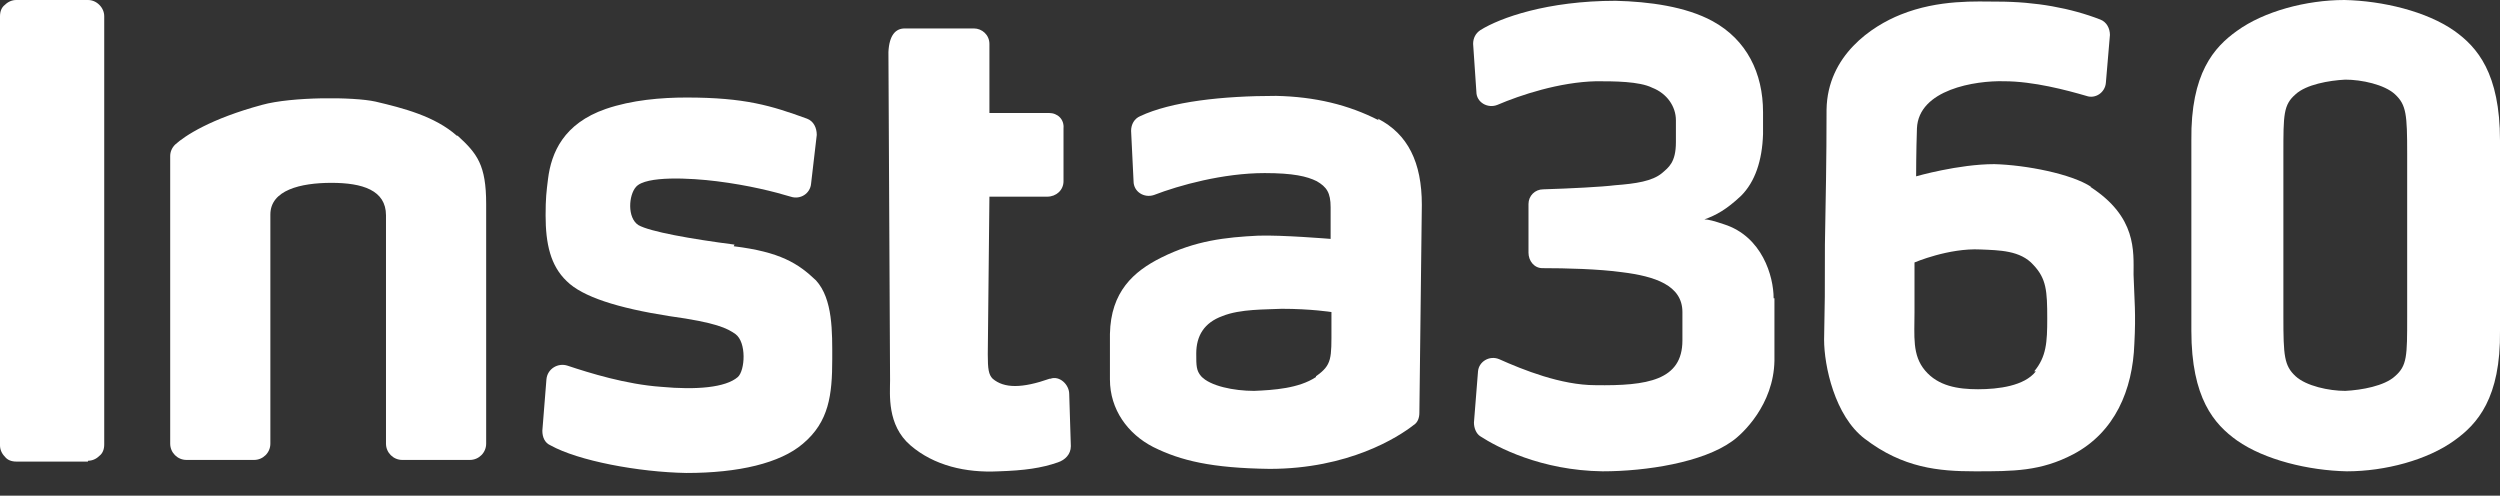
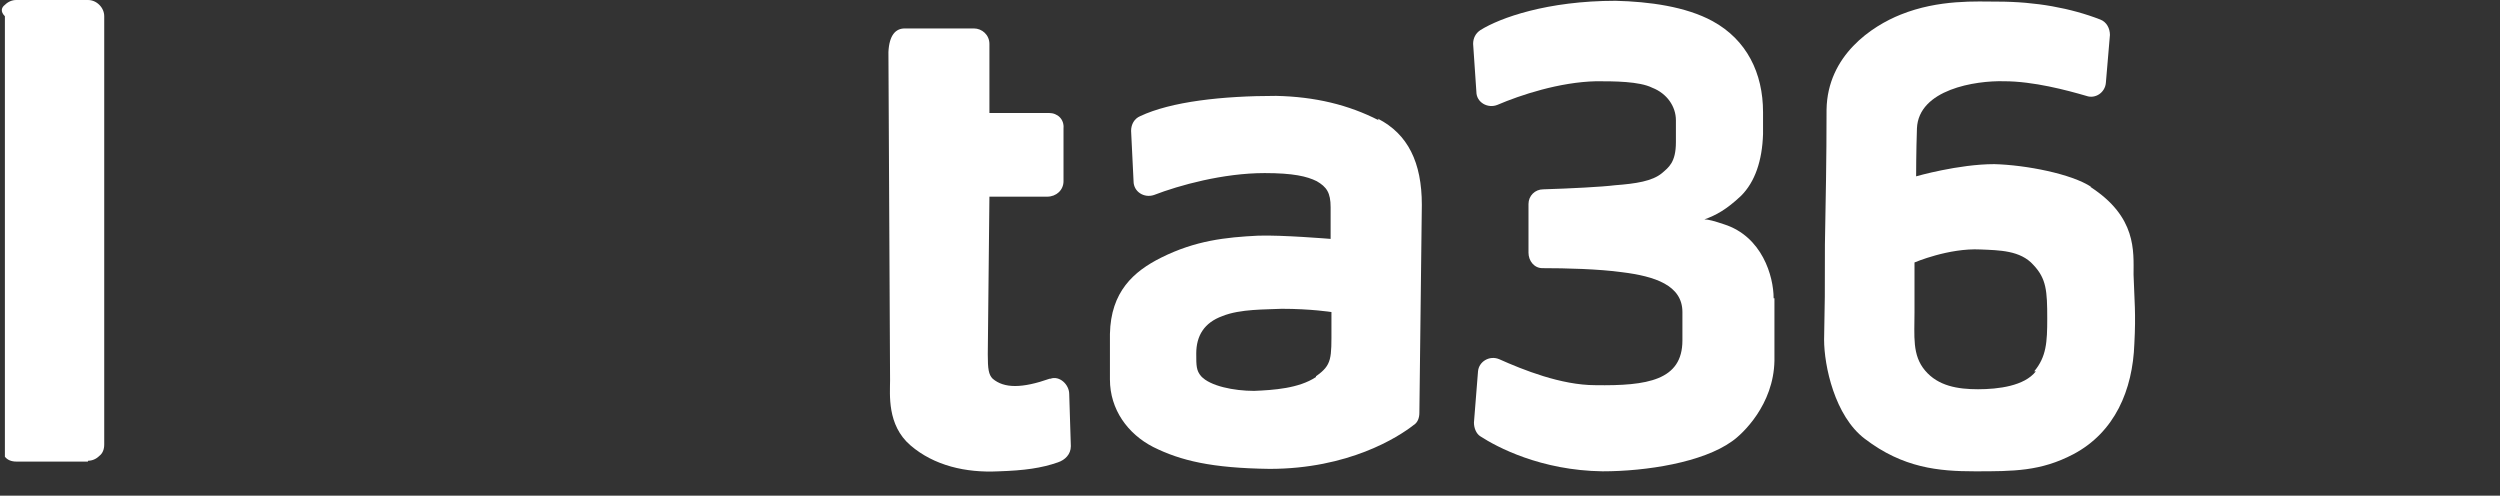
<svg xmlns="http://www.w3.org/2000/svg" width="116" height="23" viewBox="0 0 116 23" fill="none">
  <rect x="0" y="0" width="116" height="23" fill="#333333" stroke="none" />
  <g clip-path="url(#clip0_874_24)">
-     <path d="M4.081 21.417H0.756C0.529 21.417 0.34 21.342 0.227 21.191C0.076 21.04 0 20.852 0 20.663V0.754C0 0.528 0.076 0.339 0.227 0.226C0.378 0.075 0.567 0 0.756 0H4.081C4.27 0 4.459 0.075 4.61 0.226C4.761 0.377 4.836 0.566 4.836 0.754V20.625C4.836 20.852 4.761 21.04 4.61 21.153C4.459 21.304 4.27 21.379 4.081 21.379V21.417Z" fill="white" />
+     <path d="M4.081 21.417H0.756C0.529 21.417 0.34 21.342 0.227 21.191V0.754C0 0.528 0.076 0.339 0.227 0.226C0.378 0.075 0.567 0 0.756 0H4.081C4.27 0 4.459 0.075 4.61 0.226C4.761 0.377 4.836 0.566 4.836 0.754V20.625C4.836 20.852 4.761 21.04 4.61 21.153C4.459 21.304 4.27 21.379 4.081 21.379V21.417Z" fill="white" />
    <path d="M97.032 8.672C96.125 8.069 94.009 7.654 92.535 7.616C90.873 7.616 88.908 8.182 88.908 8.182C88.908 8.182 88.908 7.051 88.946 5.957C89.022 4.147 91.666 3.732 92.989 3.77C94.349 3.77 95.898 4.185 96.805 4.449C97.221 4.6 97.674 4.298 97.712 3.845L97.901 1.621C97.901 1.319 97.75 1.018 97.448 0.904C96.087 0.377 94.463 0.075 92.687 0.075C91.742 0.075 89.966 -0.038 88.19 0.678C86.868 1.206 84.79 2.563 84.752 5.09C84.752 7.503 84.714 9.162 84.676 11.349C84.676 14.101 84.676 13.574 84.638 15.761C84.638 16.967 85.13 19.305 86.528 20.361C88.304 21.718 89.966 21.869 91.629 21.869C93.442 21.869 94.689 21.869 96.201 21.077C98.128 20.059 98.959 18.098 99.034 15.949C99.11 14.554 99.034 13.913 98.997 12.744C98.997 11.651 99.148 10.067 96.994 8.672H97.032ZM94.463 17.231C93.933 17.91 92.724 18.061 91.78 18.061C90.835 18.061 89.928 17.91 89.324 17.193C88.719 16.477 88.833 15.61 88.833 14.479C88.833 13.084 88.833 12.178 88.833 12.178C88.833 12.178 90.419 11.5 91.893 11.575C92.762 11.613 93.745 11.613 94.349 12.292C94.954 12.933 94.992 13.498 94.992 14.78C94.992 15.874 94.954 16.552 94.387 17.231H94.463Z" fill="white" />
    <path d="M82.296 13.838C82.296 12.819 81.767 10.972 79.991 10.406C79.537 10.255 79.273 10.18 79.084 10.18C79.613 9.992 80.104 9.728 80.784 9.087C81.427 8.446 81.767 7.465 81.805 6.221C81.805 5.316 81.805 5.882 81.805 5.203C81.805 3.393 81.049 1.847 79.462 0.98C78.215 0.301 76.515 0.075 74.966 0.037C71.791 0.037 69.6 0.829 68.693 1.395C68.466 1.545 68.353 1.772 68.353 2.036L68.504 4.26C68.504 4.75 69.033 5.052 69.487 4.863C70.545 4.411 72.358 3.808 74.059 3.77C74.89 3.77 76.061 3.77 76.666 4.072C77.346 4.336 77.762 4.939 77.762 5.58C77.762 6.259 77.762 6.145 77.762 6.598C77.762 7.541 77.421 7.767 77.119 8.031C76.666 8.408 75.91 8.521 74.928 8.596C74.323 8.672 72.85 8.747 71.603 8.785C71.225 8.785 70.922 9.087 70.922 9.464V11.726C70.922 12.103 71.187 12.442 71.565 12.442C72.661 12.442 74.172 12.48 75.268 12.631C76.779 12.819 78.064 13.234 78.064 14.479C78.064 15.723 78.064 13.913 78.064 15.798C78.064 17.646 76.439 17.91 74.021 17.872C72.434 17.872 70.658 17.156 69.562 16.666C69.109 16.477 68.618 16.779 68.58 17.231L68.391 19.607C68.391 19.87 68.504 20.134 68.693 20.248C69.449 20.738 71.489 21.831 74.361 21.869C76.401 21.869 79.008 21.454 80.369 20.474C80.86 20.134 82.296 18.777 82.334 16.741C82.334 15.723 82.334 16.515 82.334 15.233C82.334 14.026 82.334 14.705 82.334 13.838H82.296Z" fill="white" />
    <path d="M63.97 5.58C62.572 4.864 61.023 4.487 59.209 4.449C56.715 4.449 54.335 4.713 52.899 5.392C52.635 5.505 52.483 5.769 52.483 6.071L52.597 8.408C52.597 8.899 53.088 9.2 53.541 9.049C54.713 8.597 56.753 8.031 58.68 8.031C60.003 8.031 60.645 8.182 61.098 8.408C61.552 8.672 61.741 8.936 61.741 9.615C61.741 10.181 61.741 11.085 61.741 11.085C61.741 11.085 59.474 10.897 58.378 10.935C56.866 11.01 55.468 11.161 53.881 11.953C52.597 12.594 51.539 13.536 51.501 15.497C51.501 16.402 51.501 16.666 51.501 17.609C51.501 19.004 52.332 20.135 53.504 20.738C54.788 21.379 56.224 21.719 58.907 21.756C62.572 21.756 64.877 20.286 65.595 19.72C65.784 19.607 65.859 19.381 65.859 19.155L65.973 9.502C65.973 7.541 65.33 6.221 63.932 5.505L63.97 5.58ZM61.061 17.495C60.267 18.023 59.096 18.099 58.189 18.137C57.244 18.137 56.148 17.91 55.733 17.458C55.506 17.194 55.506 16.968 55.506 16.402C55.506 15.572 55.884 14.969 56.715 14.668C57.547 14.328 58.756 14.366 59.474 14.328C60.834 14.328 61.779 14.479 61.779 14.479V15.195C61.779 16.628 61.816 16.93 61.061 17.458V17.495Z" fill="white" />
-     <path d="M34.082 11.35C32.042 11.086 30.152 10.747 29.623 10.445C29.095 10.106 29.17 9.05 29.51 8.673C29.963 8.145 32.042 8.258 33.251 8.409C34.762 8.598 35.934 8.899 36.689 9.126C37.143 9.276 37.596 8.975 37.634 8.522L37.898 6.26C37.898 5.921 37.747 5.619 37.445 5.506C35.782 4.902 34.573 4.525 31.853 4.525C30.681 4.525 29.321 4.639 28.112 5.053C26.147 5.732 25.581 7.089 25.429 8.296C25.354 8.899 25.316 9.201 25.316 9.993C25.316 11.312 25.543 12.331 26.298 13.047C27.016 13.763 28.641 14.291 31.059 14.668C33.251 14.97 33.742 15.234 34.12 15.498C34.649 15.875 34.573 17.195 34.233 17.496C33.666 17.986 32.306 18.1 30.681 17.949C29.057 17.836 27.356 17.308 26.336 16.968C25.883 16.818 25.392 17.119 25.354 17.609L25.165 19.985C25.165 20.287 25.278 20.55 25.543 20.664C26.827 21.38 29.623 21.908 31.853 21.946C34.271 21.946 36.198 21.493 37.256 20.588C38.465 19.57 38.616 18.326 38.616 16.667C38.616 15.422 38.654 13.877 37.861 13.009C37.029 12.217 36.198 11.69 34.044 11.426L34.082 11.35Z" fill="white" />
    <path d="M48.705 17.572C47.42 18.024 46.589 18.024 46.06 17.572C45.871 17.383 45.833 17.119 45.833 16.44L45.909 9.125H48.592C49.007 9.125 49.347 8.824 49.347 8.409V5.958C49.385 5.543 49.083 5.242 48.667 5.242H45.909V2.037C45.909 1.622 45.569 1.32 45.191 1.32H41.979C41.563 1.32 41.261 1.622 41.223 2.414L41.299 17.647C41.299 18.288 41.148 19.721 42.244 20.663C43.339 21.606 44.813 21.945 46.324 21.87C47.533 21.832 48.327 21.719 49.083 21.455C49.423 21.342 49.687 21.078 49.687 20.701L49.612 18.288C49.612 17.836 49.158 17.421 48.743 17.572H48.705Z" fill="white" />
-     <path d="M21.197 6.297C20.177 5.392 18.704 5.015 17.419 4.713C16.399 4.487 13.527 4.487 12.167 4.864C9.786 5.505 8.577 6.297 8.124 6.711C7.973 6.862 7.897 7.051 7.897 7.239V20.587C7.897 21.002 8.237 21.341 8.653 21.341H11.789C12.205 21.341 12.545 21.002 12.545 20.587C12.545 20.587 12.545 10.369 12.545 9.954C12.545 8.823 13.943 8.484 15.379 8.484C16.814 8.484 17.91 8.823 17.91 9.992C17.91 11.161 17.91 20.587 17.91 20.587C17.91 21.002 18.25 21.341 18.666 21.341H21.802C22.218 21.341 22.558 21.002 22.558 20.587C22.558 20.587 22.558 10.105 22.558 9.464C22.558 7.654 22.142 7.126 21.235 6.297H21.197Z" fill="white" />
-     <path d="M116 6.523C116 3.394 114.942 2.187 113.884 1.433C112.599 0.528 110.559 0.038 108.783 0C107.007 0 105.042 0.528 103.795 1.433C102.737 2.187 101.642 3.394 101.679 6.523C101.679 8.22 101.679 13.65 101.679 15.346C101.679 18.476 102.737 19.683 103.795 20.437C105.08 21.342 107.121 21.832 108.896 21.869C110.672 21.869 112.637 21.342 113.884 20.437C114.942 19.683 116.038 18.476 116 15.346C116 13.65 116 8.22 116 6.523ZM111.126 17.458C110.635 17.91 109.577 18.099 108.821 18.137C108.065 18.137 107.007 17.91 106.516 17.458C105.987 16.968 105.949 16.515 105.949 14.705C105.949 13.763 105.949 8.069 105.949 7.126C105.949 5.317 105.949 4.864 106.516 4.374C107.007 3.921 108.065 3.733 108.821 3.695C109.577 3.695 110.635 3.921 111.126 4.374C111.655 4.864 111.693 5.317 111.693 7.126C111.693 8.069 111.693 13.763 111.693 14.705C111.693 16.515 111.693 16.968 111.126 17.458Z" fill="white" />
  </g>
  <defs>
    <clipPath id="clip0_874_24">
      <rect width="116" height="22.247" fill="white" />
    </clipPath>
  </defs>
</svg>